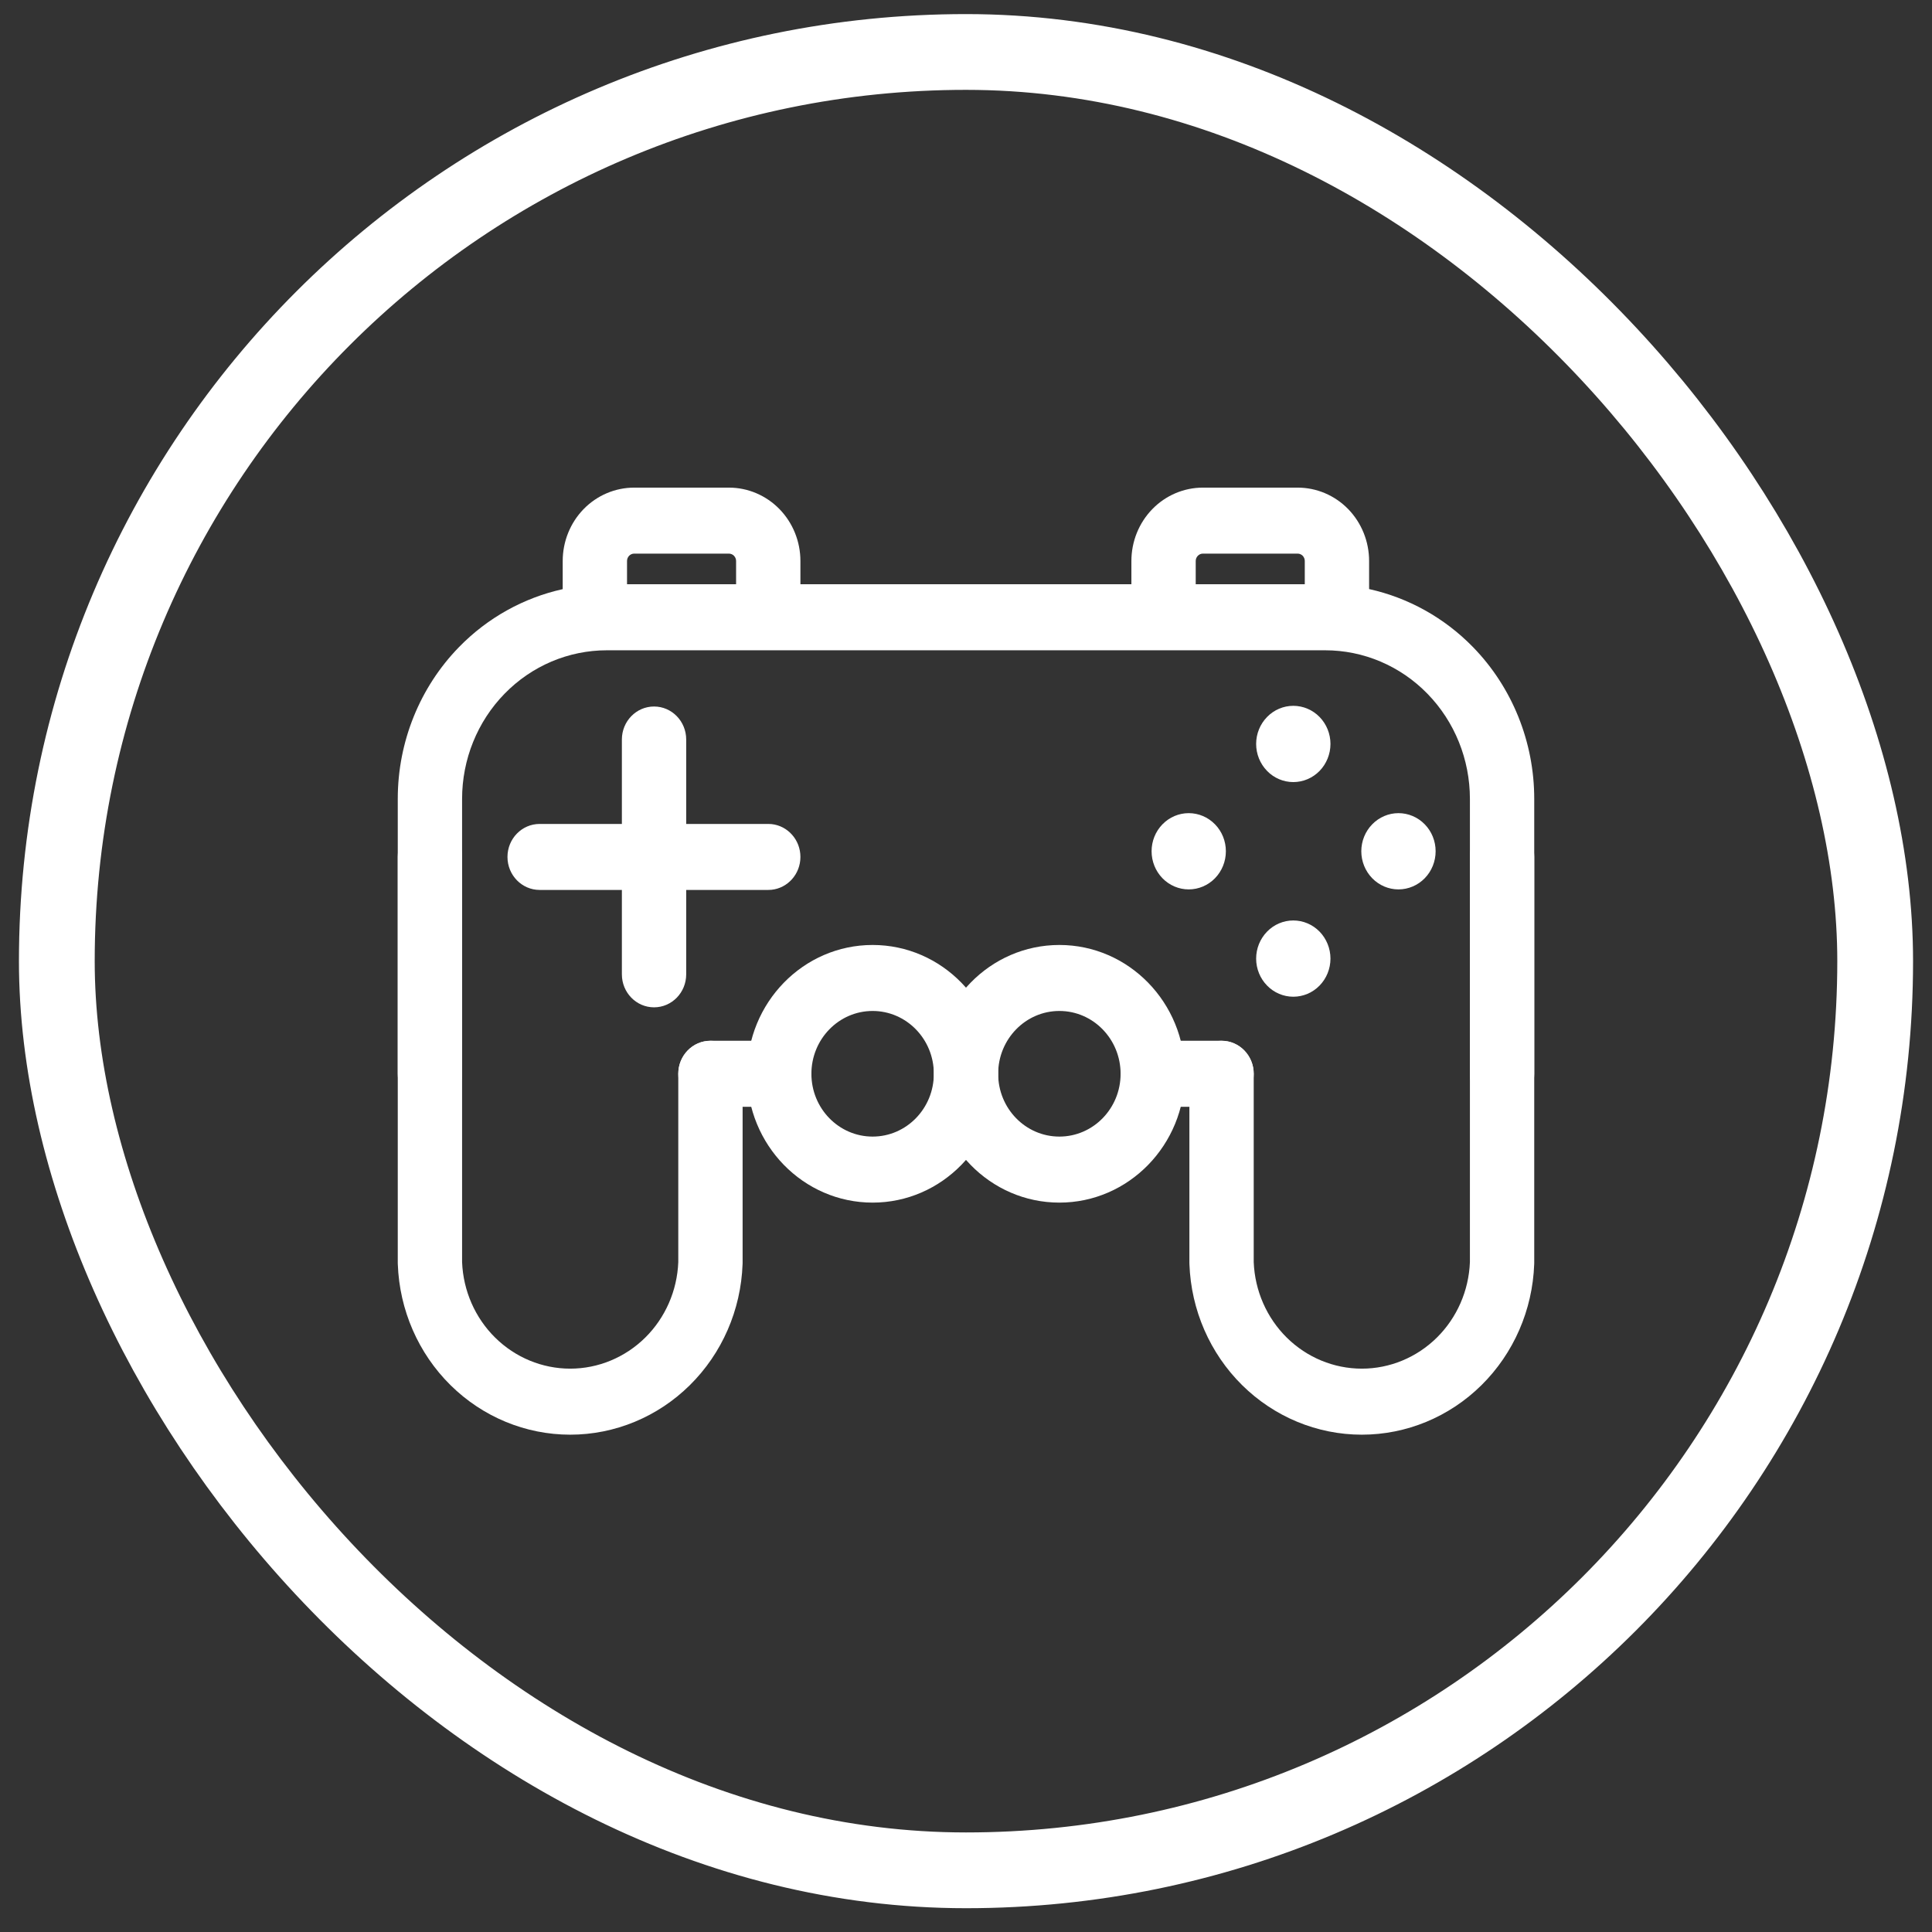
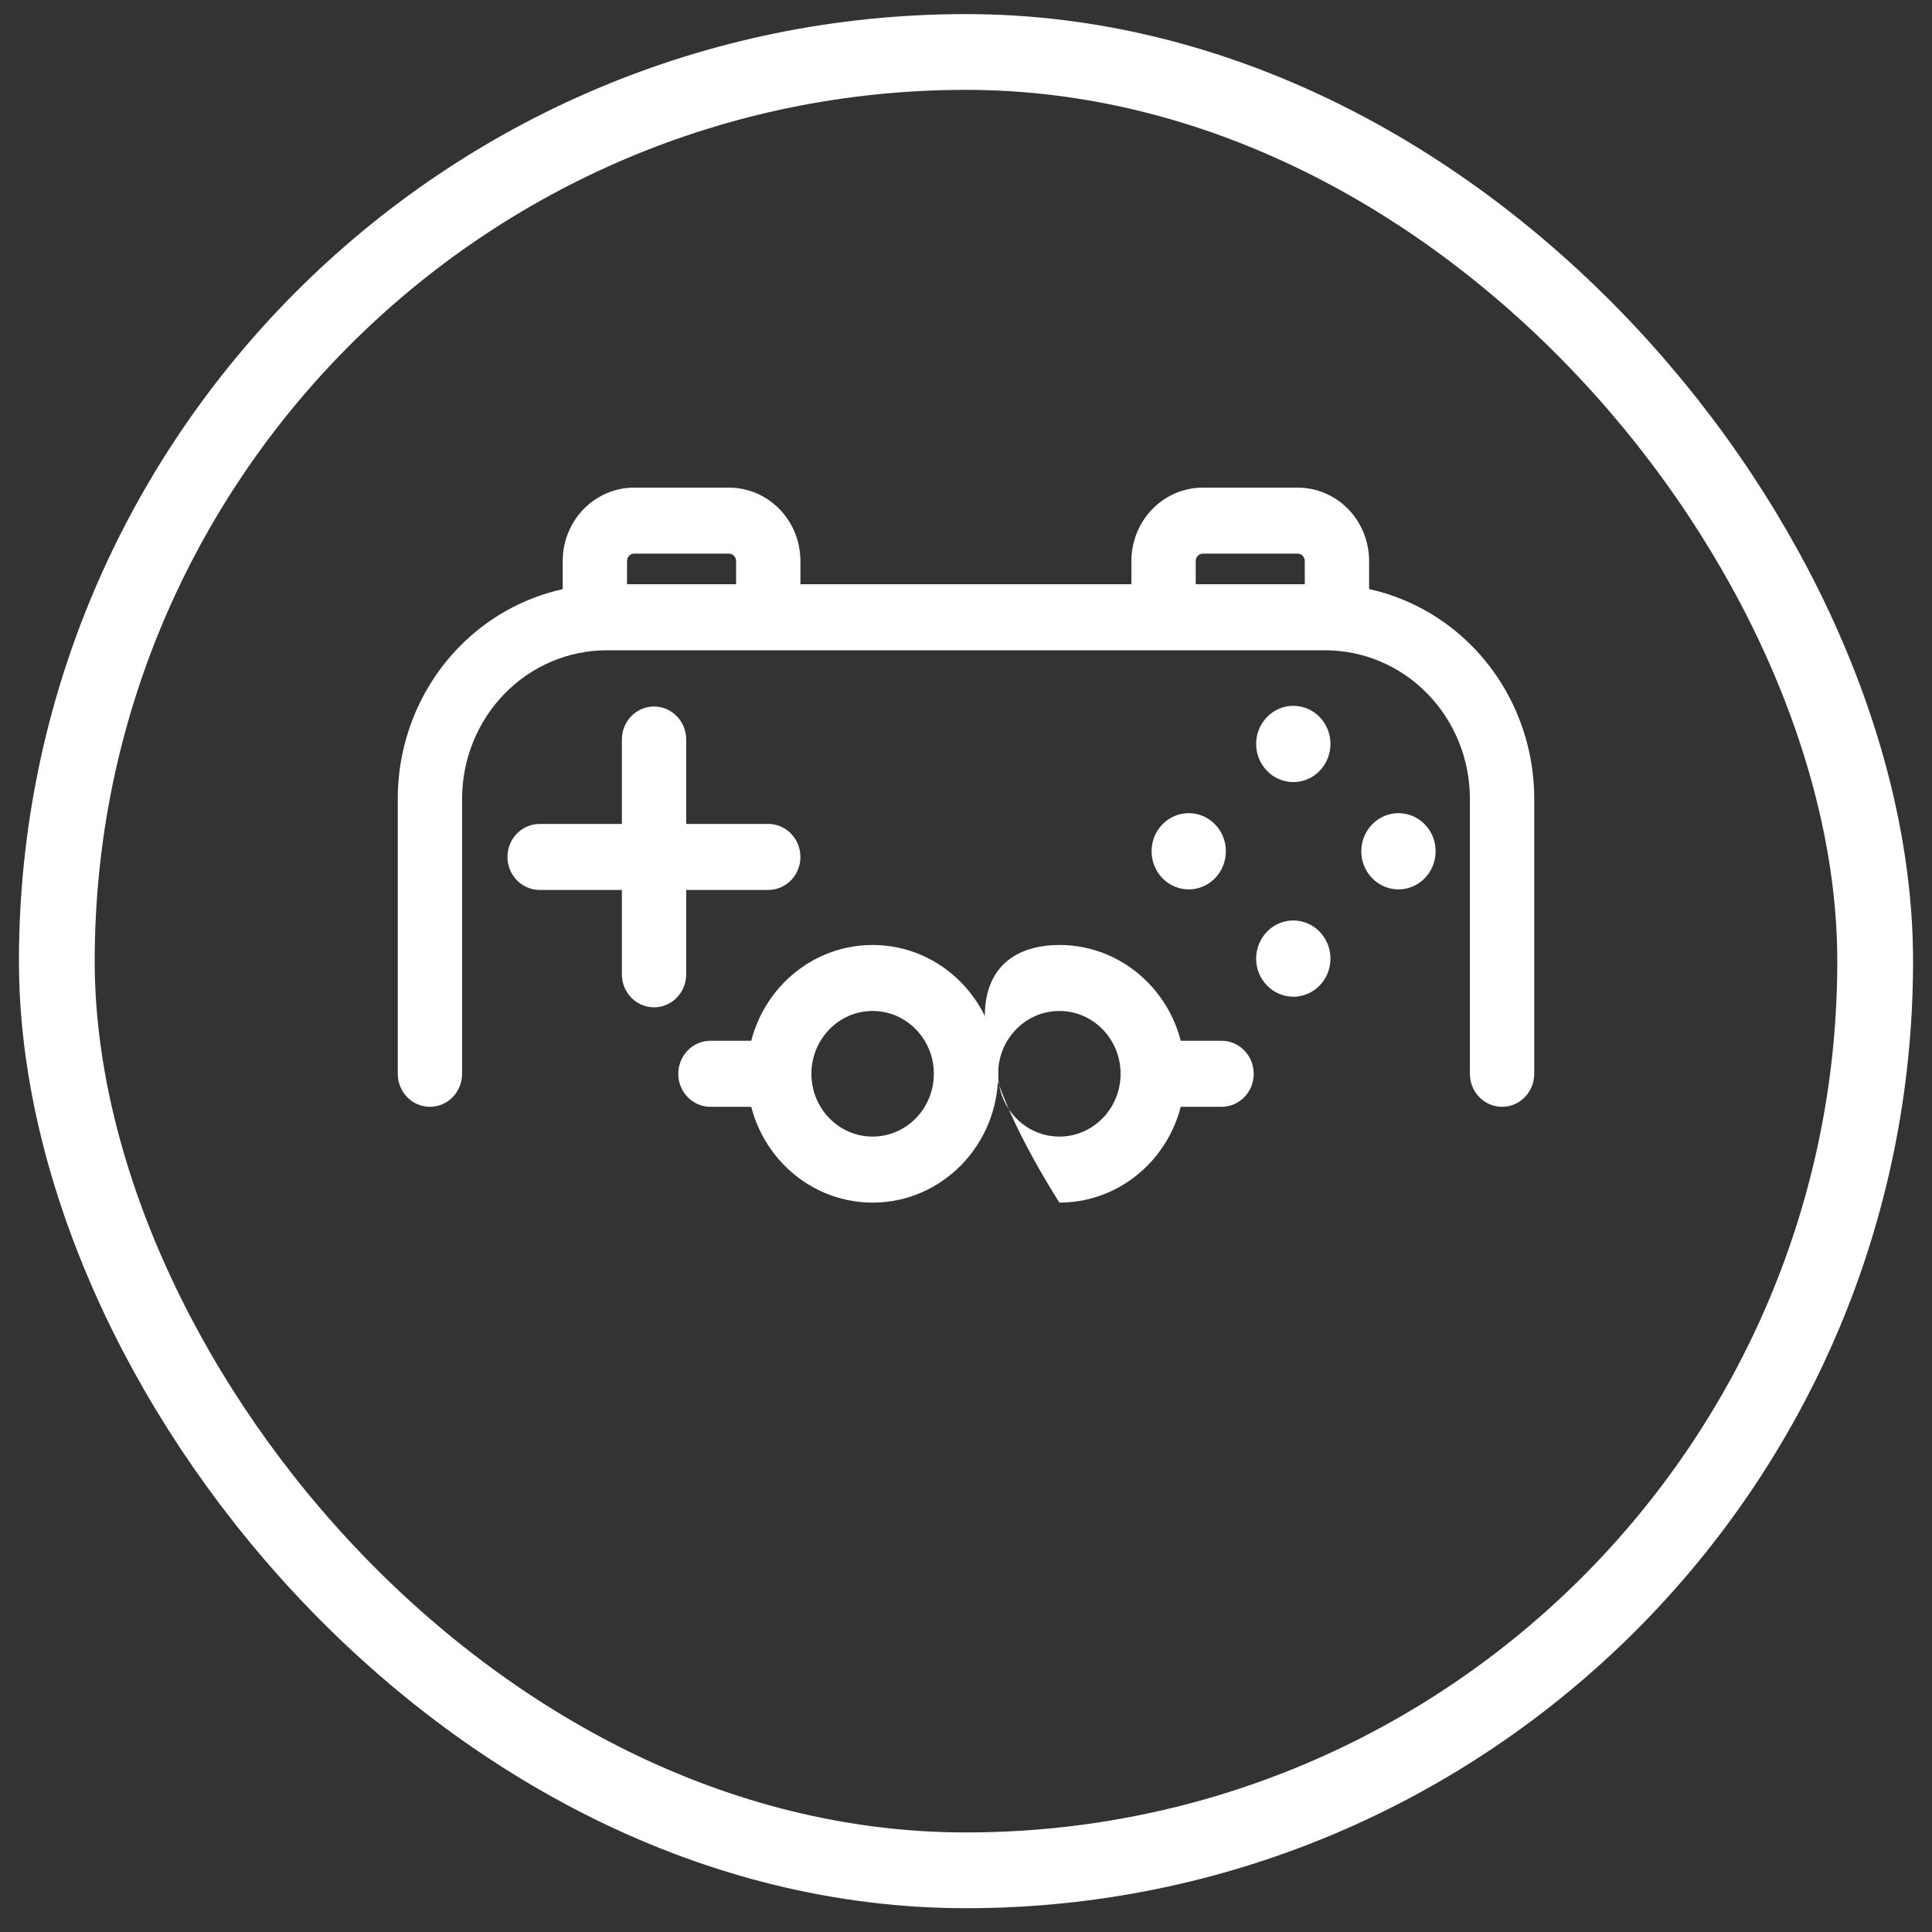
<svg xmlns="http://www.w3.org/2000/svg" width="51" height="51" viewBox="0 0 51 51" fill="none">
  <rect x="0" y="0" width="51" height="51" fill="#333333" stroke="none" />
  <rect x="1.5" y="1.372" width="48" height="48" rx="24" stroke="white" stroke-width="2" />
  <path d="M34.14 20.645C34.4 20.645 34.65 20.539 34.834 20.35C35.017 20.161 35.121 19.905 35.121 19.638C35.121 19.371 35.017 19.115 34.834 18.927C34.65 18.738 34.4 18.632 34.14 18.632C33.88 18.632 33.63 18.738 33.447 18.927C33.263 19.115 33.159 19.371 33.159 19.638C33.159 19.905 33.263 20.161 33.447 20.35C33.63 20.539 33.88 20.645 34.14 20.645ZM34.14 26.311C34.4 26.311 34.65 26.205 34.834 26.016C35.017 25.828 35.121 25.572 35.121 25.305C35.121 25.038 35.017 24.782 34.834 24.593C34.65 24.404 34.4 24.298 34.14 24.298C33.88 24.298 33.63 24.404 33.447 24.593C33.263 24.782 33.159 25.038 33.159 25.305C33.159 25.572 33.263 25.828 33.447 26.016C33.63 26.205 33.88 26.311 34.14 26.311ZM36.916 23.478C37.176 23.478 37.426 23.372 37.61 23.183C37.794 22.994 37.897 22.738 37.897 22.471C37.897 22.204 37.794 21.948 37.61 21.76C37.426 21.571 37.176 21.465 36.916 21.465C36.656 21.465 36.407 21.571 36.223 21.76C36.039 21.948 35.935 22.204 35.935 22.471C35.935 22.738 36.039 22.994 36.223 23.183C36.407 23.372 36.656 23.478 36.916 23.478ZM31.379 23.478C31.64 23.478 31.889 23.372 32.073 23.183C32.257 22.994 32.36 22.738 32.36 22.471C32.36 22.204 32.257 21.948 32.073 21.76C31.889 21.571 31.64 21.465 31.379 21.465C31.119 21.465 30.87 21.571 30.686 21.76C30.502 21.948 30.399 22.204 30.399 22.471C30.399 22.738 30.502 22.994 30.686 23.183C30.87 23.372 31.119 23.478 31.379 23.478Z" fill="white" />
  <path d="M20.57 27.474C21.039 27.474 21.419 27.864 21.419 28.346C21.419 28.827 21.039 29.217 20.57 29.217H18.754C18.285 29.217 17.905 28.827 17.905 28.346C17.905 27.864 18.285 27.474 18.754 27.474H20.57ZM32.246 27.474C32.715 27.474 33.095 27.864 33.095 28.346C33.095 28.827 32.715 29.217 32.246 29.217H30.43C29.961 29.217 29.581 28.827 29.581 28.346C29.581 27.864 29.961 27.474 30.43 27.474H32.246ZM19.431 14.809C19.431 14.757 19.411 14.708 19.375 14.671C19.34 14.635 19.292 14.615 19.242 14.614H16.741C16.691 14.614 16.642 14.635 16.607 14.671C16.572 14.708 16.552 14.757 16.552 14.809V15.423H19.431V14.809ZM34.443 14.809C34.443 14.757 34.423 14.708 34.388 14.671C34.352 14.635 34.304 14.614 34.254 14.614H31.753C31.703 14.614 31.655 14.635 31.62 14.671C31.584 14.708 31.564 14.757 31.564 14.809V15.423H34.443V14.809ZM36.141 15.55C37.172 15.778 38.127 16.305 38.884 17.082C39.919 18.144 40.5 19.585 40.5 21.087V28.346C40.5 28.827 40.12 29.217 39.651 29.217C39.182 29.217 38.802 28.827 38.802 28.346V21.087C38.802 20.047 38.399 19.049 37.682 18.314C36.966 17.578 35.994 17.166 34.981 17.166H16.019C15.006 17.166 14.034 17.578 13.318 18.314C12.601 19.049 12.198 20.047 12.198 21.087V28.346C12.198 28.827 11.818 29.217 11.349 29.217C10.88 29.217 10.5 28.827 10.5 28.346V21.087C10.5 19.585 11.081 18.144 12.116 17.082C12.872 16.306 13.825 15.78 14.854 15.552V14.809C14.854 14.295 15.053 13.802 15.406 13.439C15.76 13.076 16.24 12.872 16.741 12.872H19.242C19.742 12.872 20.222 13.076 20.576 13.439C20.93 13.802 21.129 14.295 21.129 14.809V15.423H29.866V14.809C29.866 14.295 30.065 13.802 30.419 13.439C30.772 13.076 31.253 12.872 31.753 12.872H34.254C34.755 12.872 35.235 13.076 35.589 13.439C35.942 13.802 36.141 14.295 36.141 14.809V15.55Z" fill="white" />
-   <path d="M10.5 22.621C10.5 22.139 10.88 21.749 11.349 21.749C11.818 21.749 12.198 22.139 12.198 22.621V33.317C12.228 34.072 12.54 34.785 13.07 35.309C13.603 35.835 14.313 36.129 15.052 36.129C15.79 36.129 16.5 35.835 17.033 35.309C17.563 34.785 17.875 34.072 17.905 33.317V28.346C17.905 27.864 18.285 27.474 18.754 27.474C19.223 27.474 19.603 27.864 19.603 28.346V33.34C19.603 33.351 19.603 33.362 19.602 33.373C19.558 34.582 19.06 35.725 18.211 36.564C17.363 37.403 16.23 37.872 15.052 37.872C13.873 37.872 12.741 37.403 11.892 36.564C11.043 35.725 10.545 34.582 10.501 33.373C10.5 33.362 10.5 33.351 10.5 33.34V22.621ZM38.802 22.621C38.802 22.139 39.182 21.749 39.651 21.749C40.12 21.749 40.5 22.139 40.5 22.621V33.34C40.5 33.351 40.5 33.362 40.499 33.373C40.455 34.582 39.957 35.725 39.108 36.564C38.26 37.403 37.127 37.872 35.949 37.872C34.77 37.872 33.638 37.403 32.789 36.564C31.94 35.725 31.442 34.582 31.398 33.373C31.397 33.362 31.397 33.351 31.397 33.34V28.346C31.397 27.864 31.777 27.474 32.246 27.474C32.715 27.474 33.095 27.864 33.095 28.346V33.317C33.125 34.072 33.437 34.785 33.967 35.309C34.499 35.835 35.21 36.129 35.949 36.129C36.687 36.129 37.397 35.835 37.93 35.309C38.46 34.785 38.772 34.072 38.802 33.317V22.621Z" fill="white" />
  <path d="M24.651 28.345C24.651 27.43 23.927 26.687 23.035 26.687C22.143 26.687 21.419 27.43 21.419 28.346C21.419 29.261 22.143 30.003 23.035 30.003C23.927 30.003 24.651 29.261 24.651 28.345ZM26.349 28.345C26.349 30.224 24.865 31.746 23.035 31.746C21.205 31.746 19.721 30.224 19.721 28.345C19.721 26.467 21.205 24.945 23.035 24.945C24.865 24.945 26.349 26.467 26.349 28.345Z" fill="white" />
-   <path d="M29.581 28.346C29.581 27.43 28.857 26.687 27.965 26.687C27.073 26.687 26.349 27.43 26.349 28.345C26.349 29.261 27.073 30.003 27.965 30.003C28.857 30.003 29.581 29.261 29.581 28.346ZM31.279 28.345C31.279 30.224 29.795 31.746 27.965 31.746C26.135 31.746 24.651 30.224 24.651 28.345C24.651 26.467 26.135 24.945 27.965 24.945C29.795 24.945 31.279 26.467 31.279 28.345Z" fill="white" />
+   <path d="M29.581 28.346C29.581 27.43 28.857 26.687 27.965 26.687C27.073 26.687 26.349 27.43 26.349 28.345C26.349 29.261 27.073 30.003 27.965 30.003C28.857 30.003 29.581 29.261 29.581 28.346ZM31.279 28.345C31.279 30.224 29.795 31.746 27.965 31.746C24.651 26.467 26.135 24.945 27.965 24.945C29.795 24.945 31.279 26.467 31.279 28.345Z" fill="white" />
  <path d="M16.416 25.72V23.492H14.245C13.776 23.492 13.396 23.102 13.396 22.621C13.396 22.14 13.776 21.75 14.245 21.75H16.416V19.521C16.416 19.04 16.796 18.65 17.265 18.65C17.734 18.65 18.114 19.04 18.114 19.521V21.75H20.28L20.367 21.754C20.795 21.799 21.129 22.17 21.129 22.621C21.129 23.072 20.795 23.443 20.367 23.488L20.28 23.492H18.114V25.72C18.114 26.201 17.734 26.591 17.265 26.591C16.796 26.591 16.416 26.201 16.416 25.72Z" fill="white" />
</svg>